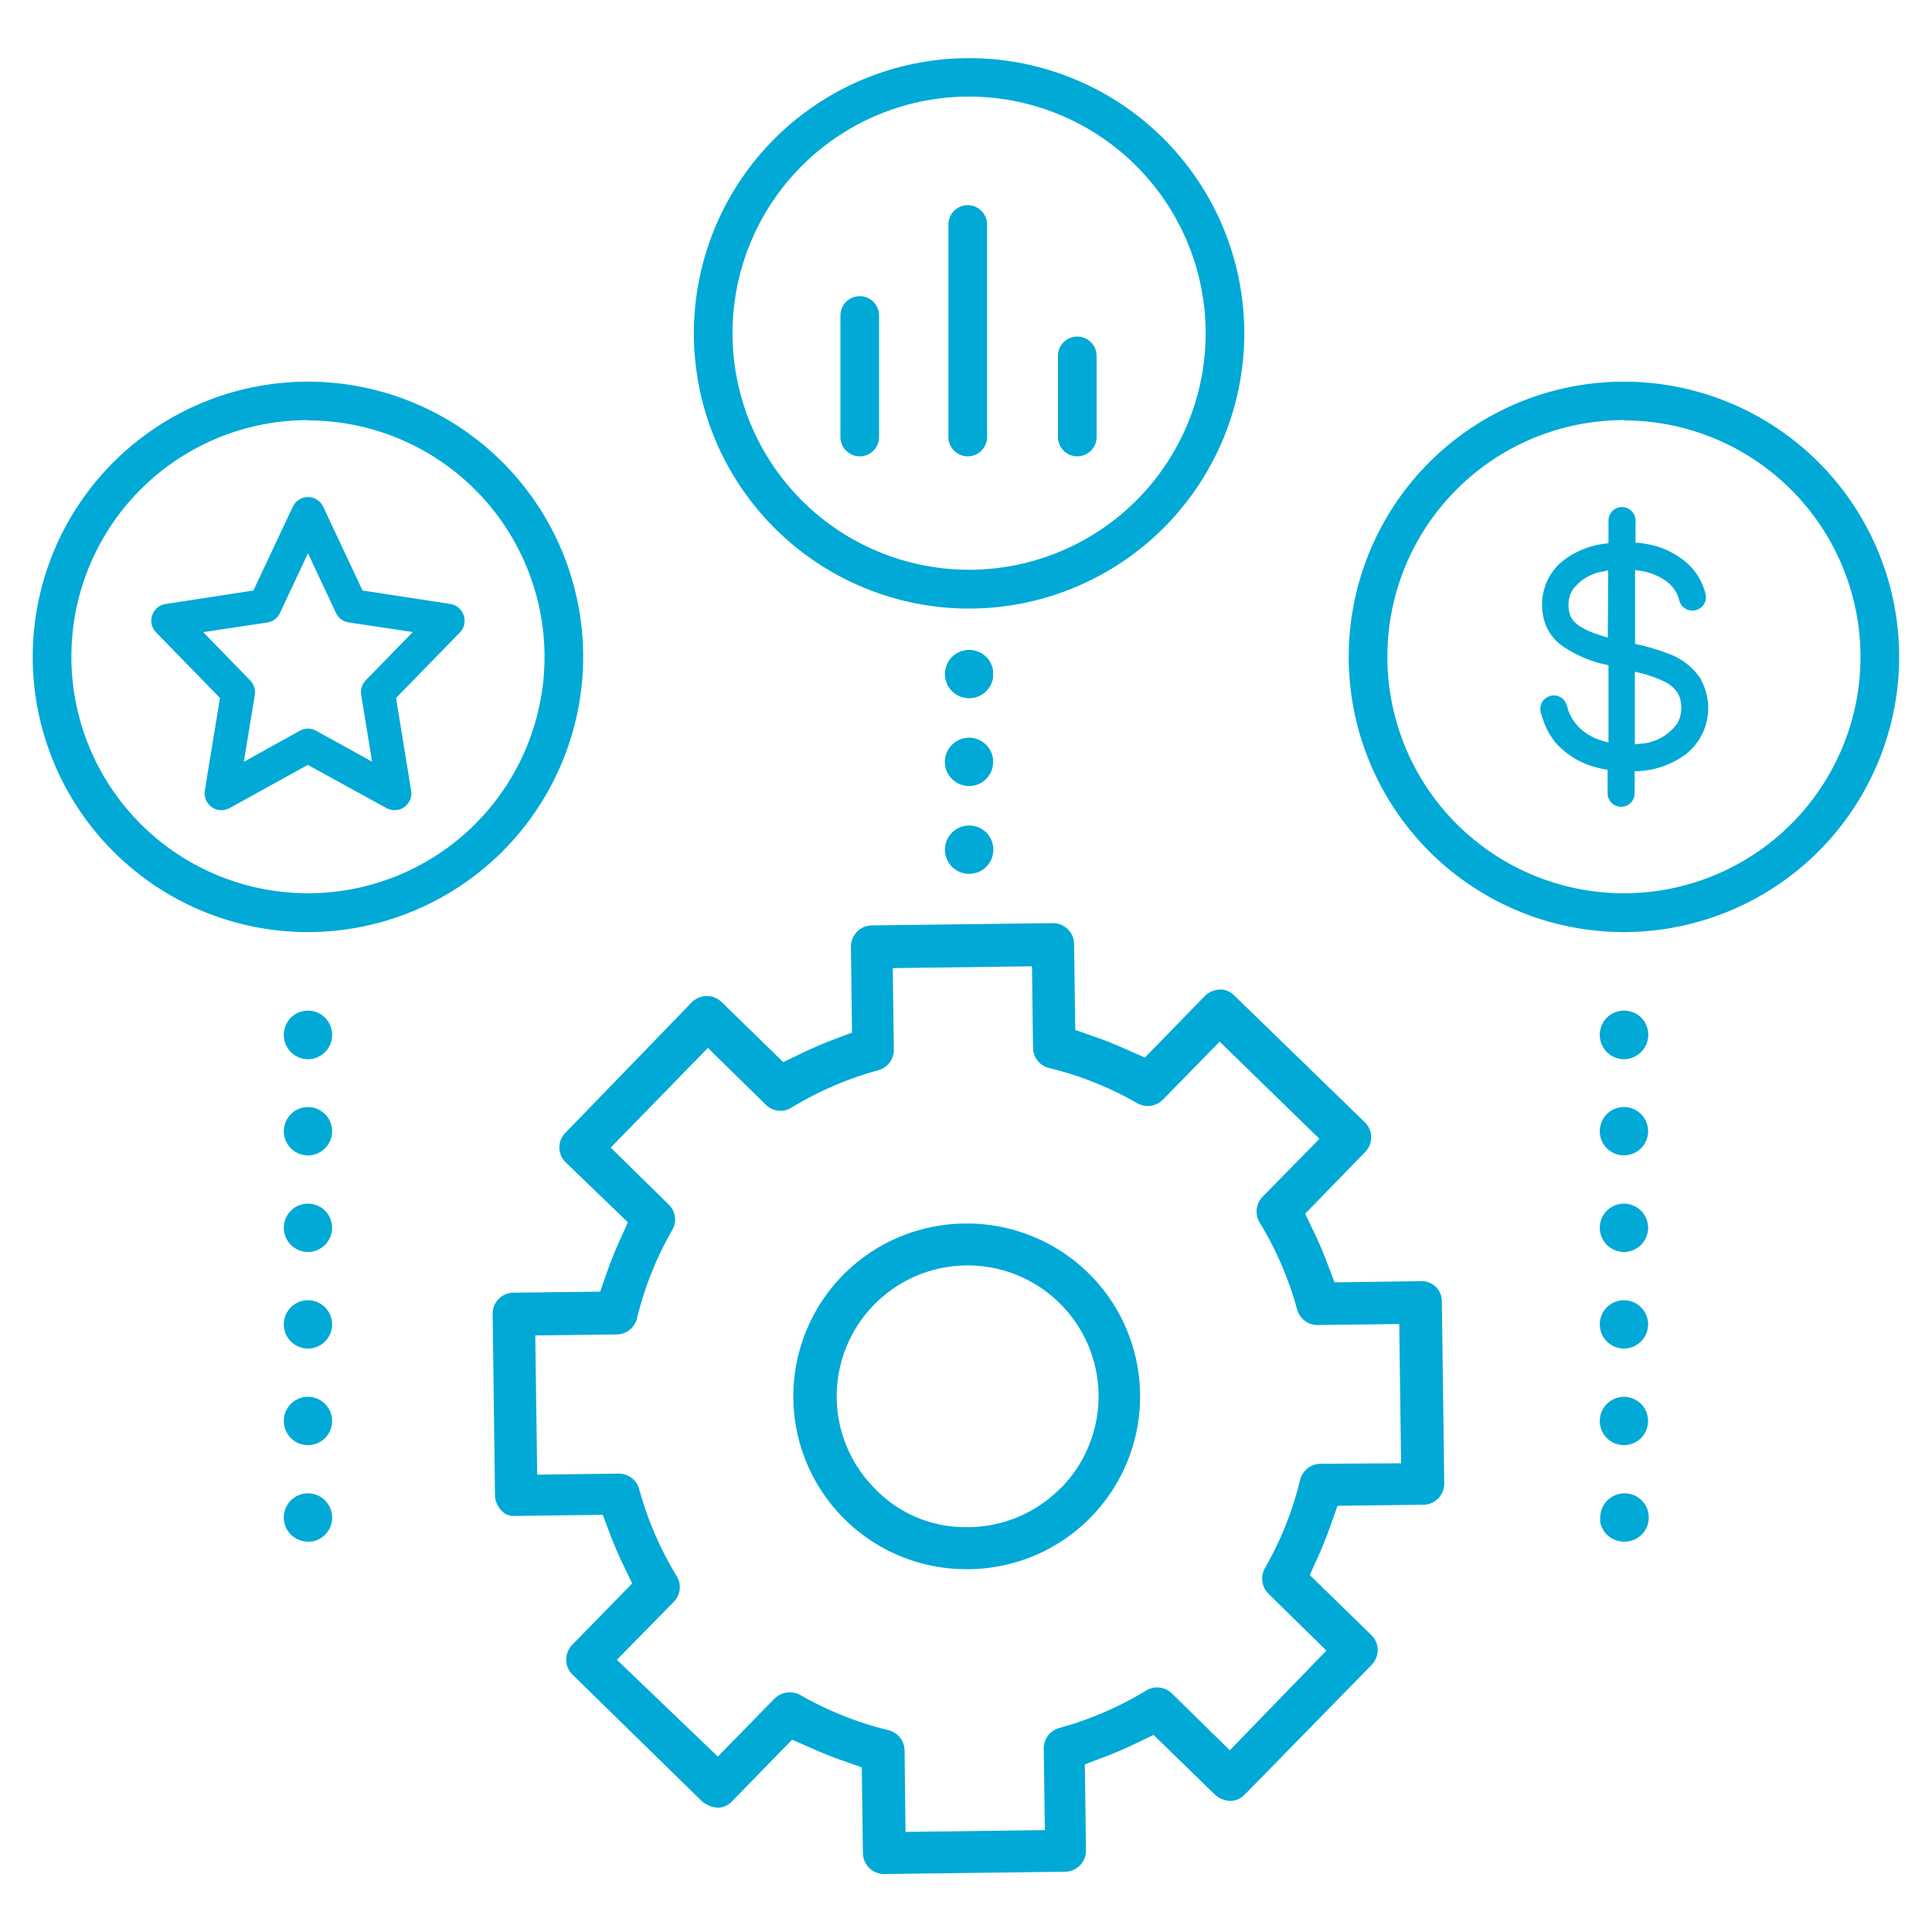
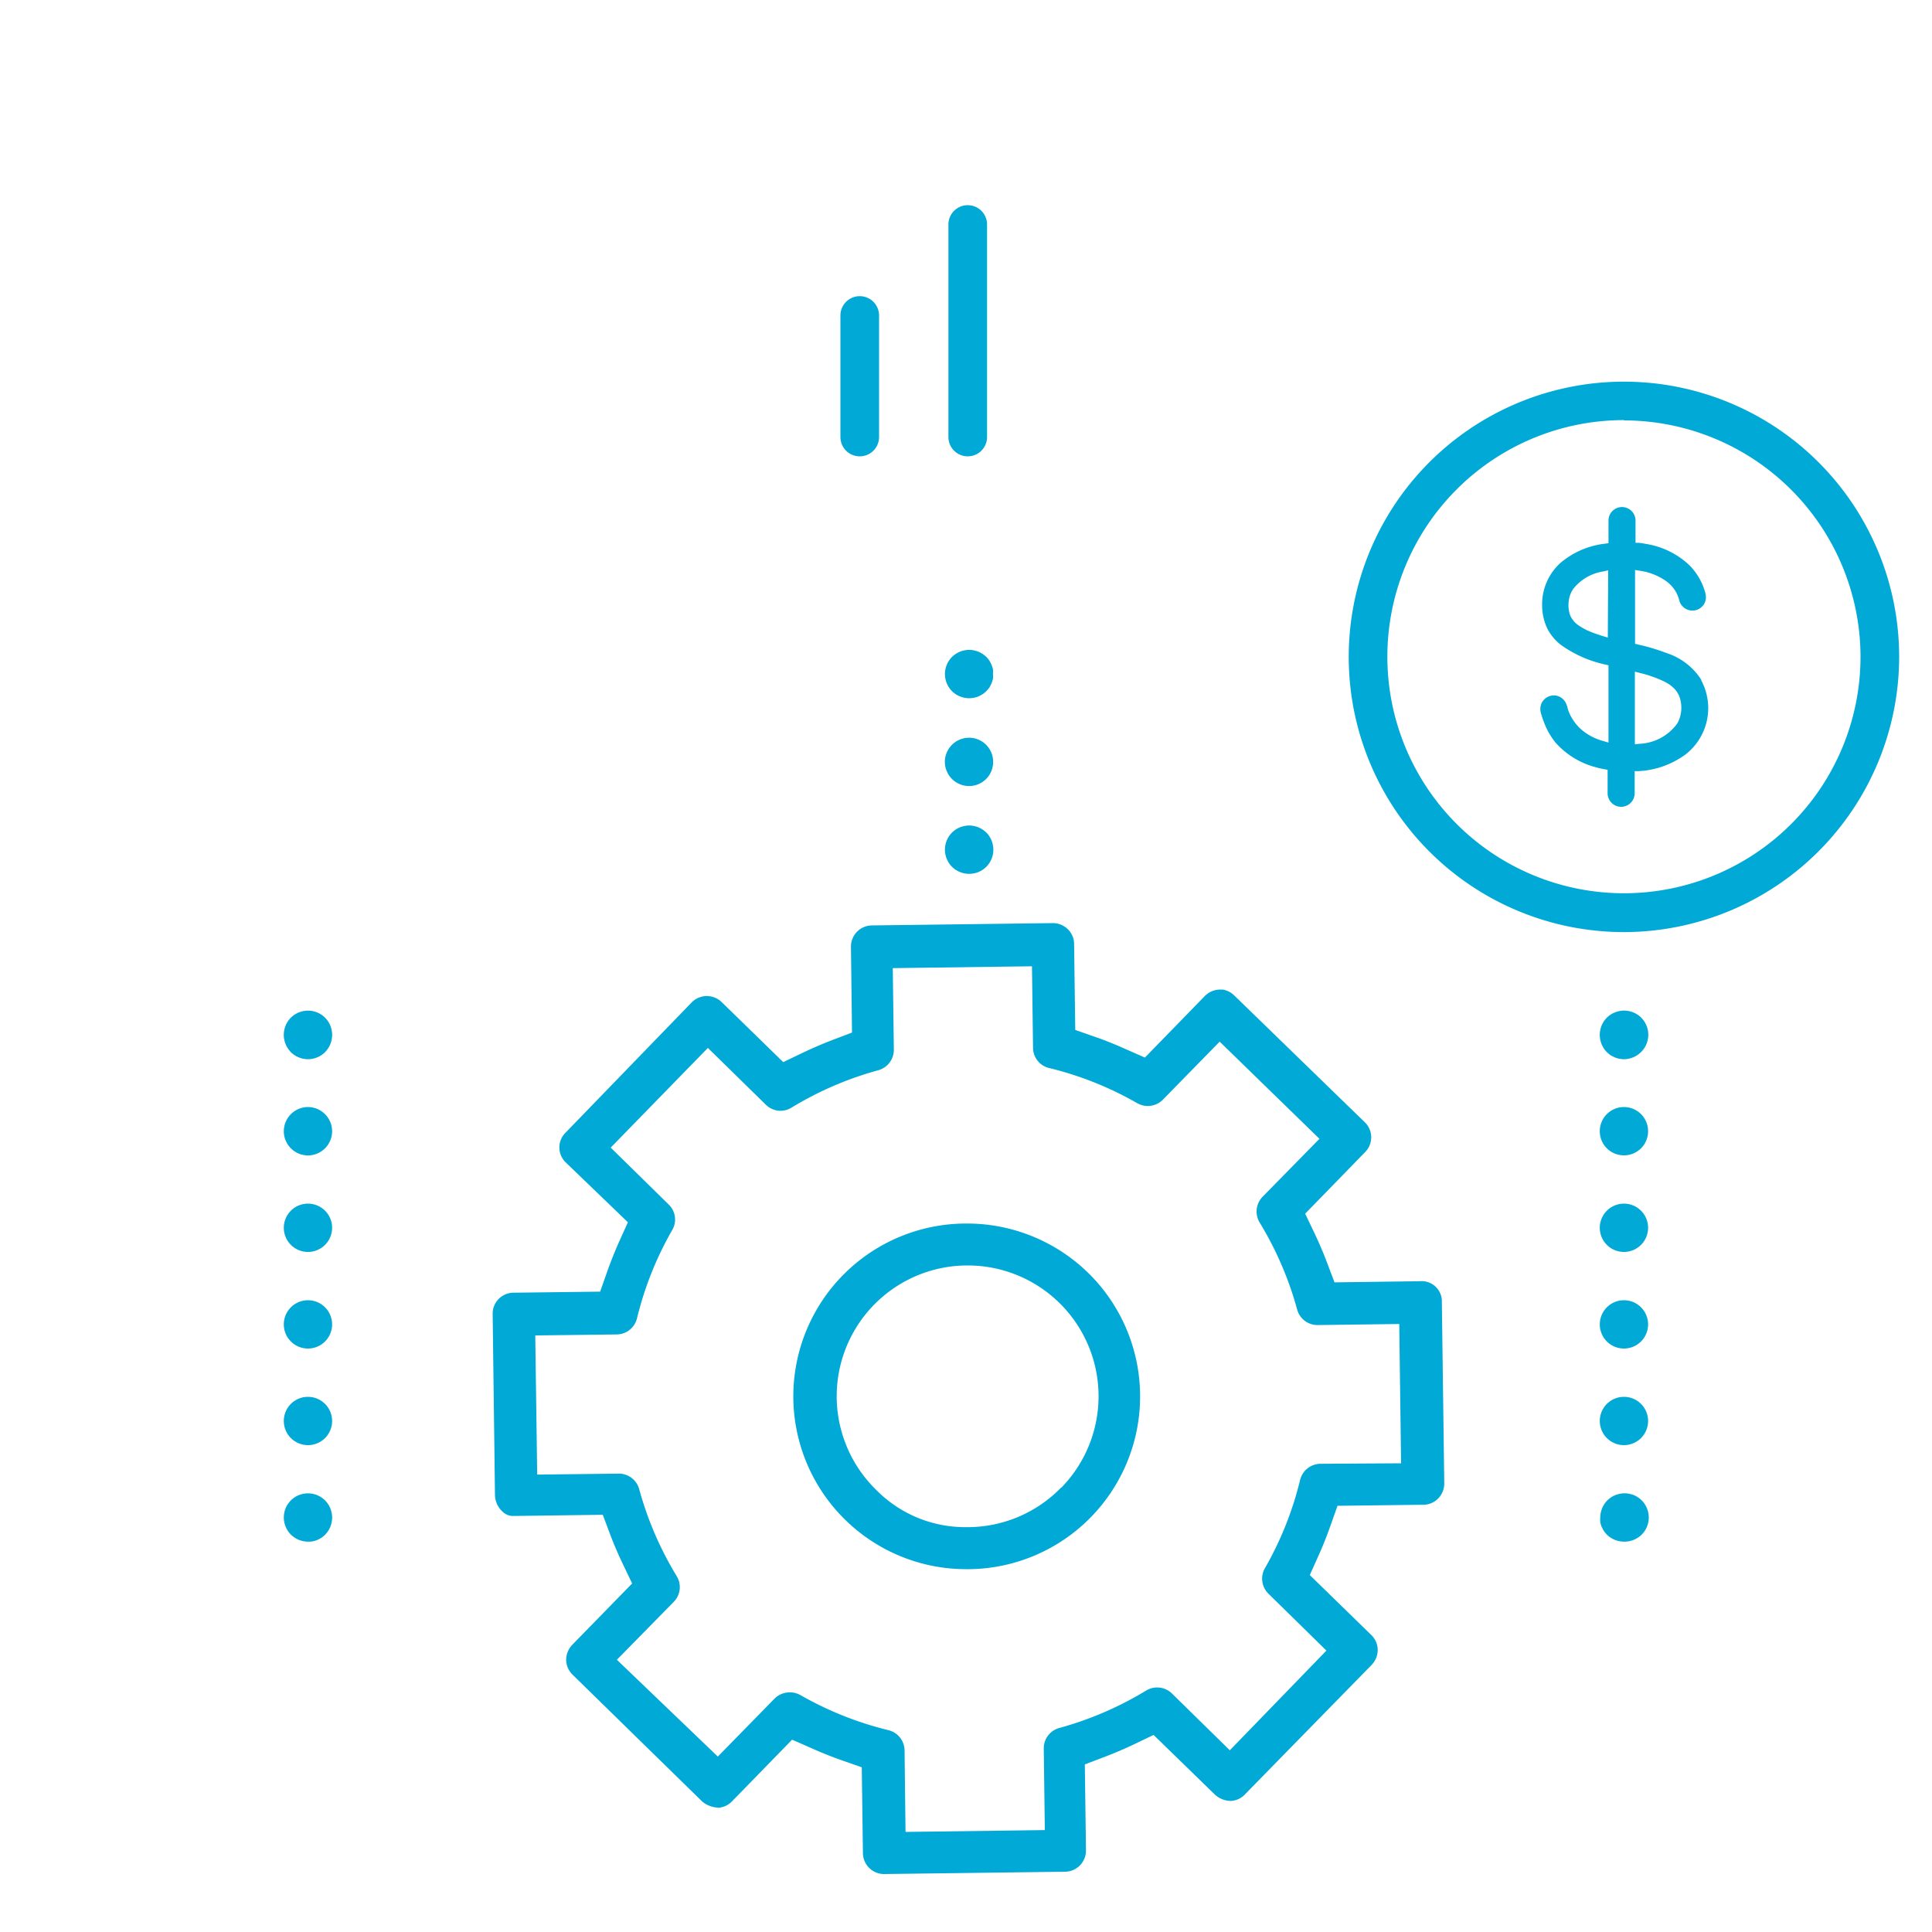
<svg xmlns="http://www.w3.org/2000/svg" id="Layer_1" data-name="Layer 1" viewBox="0 0 200 200">
  <defs>
    <style>.cls-1{fill:#00a9d6;}</style>
  </defs>
  <path class="cls-1" d="M100,126.66h-.1a17.89,17.89,0,0,0,.23,35.78h.27a17.89,17.89,0,0,0,12.22-30.7A17.94,17.94,0,0,0,100,126.66ZM109.84,154a13.51,13.51,0,0,1-9.53,4.09H100a12.92,12.92,0,0,1-9.28-3.84A13.54,13.54,0,0,1,100,131h.18a13.54,13.54,0,0,1,9.69,23Z" />
  <path class="cls-1" d="M147,132.63l-8.85.12-.76-2c-.4-1.07-.85-2.11-1.36-3.19l-.92-1.92,6.2-6.37a2.17,2.17,0,0,0,0-3.07L127.8,103.08a2.25,2.25,0,0,0-1.22-.64h0l-.25,0a2.27,2.27,0,0,0-1.6.66l-6.21,6.38-2-.88c-1.07-.48-2.15-.92-3.21-1.28l-2-.7-.12-8.91a2.16,2.16,0,0,0-.65-1.52,2.22,2.22,0,0,0-1.56-.63l-18.77.24A2.19,2.19,0,0,0,88.09,98l.11,8.89-2,.76c-1.09.42-2.16.88-3.2,1.38l-1.92.92-6.37-6.21a2.2,2.2,0,0,0-3.08,0L58.55,117.25a2.15,2.15,0,0,0,0,3.07L65,126.53l-.88,1.95c-.47,1.05-.9,2.13-1.29,3.23l-.7,2-8.91.11A2.17,2.17,0,0,0,51,136l.24,18.77a2.4,2.4,0,0,0,.79,1.72,1.53,1.53,0,0,0,1.17.44h.2l9-.12.75,2c.4,1.06.85,2.11,1.37,3.19l.92,1.92-6.21,6.36a2.26,2.26,0,0,0-.62,1.55,2.18,2.18,0,0,0,.65,1.52L72.7,186.5a2.79,2.79,0,0,0,1.75.63,2.16,2.16,0,0,0,1.33-.66L82,180.09l2,.88c1.07.48,2.15.91,3.21,1.28l2,.7.12,8.91A2.19,2.19,0,0,0,91.48,194l18.79-.24a2.19,2.19,0,0,0,2.15-2.21l-.12-8.9,2-.76c1.08-.41,2.16-.87,3.2-1.37l1.92-.92,6.37,6.2a2.47,2.47,0,0,0,1.63.63,2.13,2.13,0,0,0,1.45-.67L142,172.34a2.24,2.24,0,0,0,.62-1.55,2.16,2.16,0,0,0-.65-1.52l-6.38-6.22.87-1.94c.48-1.06.91-2.15,1.29-3.23l.71-2,8.9-.11a2.14,2.14,0,0,0,1.52-.65,2.2,2.2,0,0,0,.63-1.55l-.25-18.77A2.09,2.09,0,0,0,147,132.63Zm-10.31,18.9a2.2,2.2,0,0,0-2.1,1.66,34.79,34.79,0,0,1-3.64,9.14,2.18,2.18,0,0,0,.36,2.65l6,5.89-10,10.32-6-5.89a2.19,2.19,0,0,0-2.65-.3,35.22,35.22,0,0,1-9,3.88,2.18,2.18,0,0,0-1.61,2.13l.11,8.44-14.42.19-.1-8.44a2.18,2.18,0,0,0-1.66-2.09,35.15,35.15,0,0,1-9.15-3.65,2.25,2.25,0,0,0-2.65.38l-5.87,6L63.86,171.82l5.89-6a2.17,2.17,0,0,0,.3-2.66,35.13,35.13,0,0,1-3.88-9,2.18,2.18,0,0,0-2.1-1.61l-8.46.1-.2-14.41,8.44-.1a2.18,2.18,0,0,0,2.09-1.66,34.88,34.88,0,0,1,3.65-9.15,2.15,2.15,0,0,0-.37-2.64l-6-5.89,10.06-10.32,6,5.88a2.15,2.15,0,0,0,2.64.31,35.13,35.13,0,0,1,9-3.88,2.19,2.19,0,0,0,1.61-2.13l-.11-8.44,14.41-.19.11,8.44a2.16,2.16,0,0,0,1.66,2.09,34.74,34.74,0,0,1,9.14,3.65,2.2,2.2,0,0,0,2.65-.38l5.87-6,10.33,10.06-5.89,6a2.2,2.2,0,0,0-.3,2.67,35,35,0,0,1,3.88,9,2.18,2.18,0,0,0,2.1,1.61l8.47-.11.19,14.42Z" />
  <path class="cls-1" d="M168.12,96.49A28.49,28.49,0,1,1,196.6,68,28.52,28.52,0,0,1,168.12,96.49Zm0-53A24.49,24.49,0,1,0,192.6,68,24.51,24.51,0,0,0,168.12,43.52Z" />
-   <path class="cls-1" d="M48,63.7a1.75,1.75,0,0,0-1.4-1.18l-9.07-1.39-4.07-8.67a1.74,1.74,0,0,0-3.15,0l-4.08,8.67-9.07,1.39a1.75,1.75,0,0,0-1,2.95l6.61,6.78-1.57,9.59a1.77,1.77,0,0,0,.72,1.71,1.75,1.75,0,0,0,1,.32,1.71,1.71,0,0,0,.85-.22l8.09-4.47L40,83.65a1.74,1.74,0,0,0,2.56-1.81L41,72.25l6.61-6.78A1.73,1.73,0,0,0,48,63.7ZM37.86,70.44a1.72,1.72,0,0,0-.47,1.5l1.13,6.91-5.79-3.2a1.74,1.74,0,0,0-1.7,0l-5.79,3.21,1.14-6.93a1.75,1.75,0,0,0-.48-1.49l-4.86-5,6.64-1a1.73,1.73,0,0,0,1.31-1l2.89-6.16,2.89,6.15a1.72,1.72,0,0,0,1.31,1l6.65,1-4.87,5Z" />
-   <path class="cls-1" d="M31.88,96.49A28.49,28.49,0,1,1,60.37,68,28.52,28.52,0,0,1,31.88,96.49Zm0-53A24.49,24.49,0,1,0,56.37,68,24.51,24.51,0,0,0,31.88,43.52Z" />
-   <path class="cls-1" d="M100.32,63a28.49,28.49,0,1,1,28.49-28.48A28.51,28.51,0,0,1,100.32,63Zm0-53a24.49,24.49,0,1,0,24.49,24.49A24.52,24.52,0,0,0,100.32,10Z" />
  <path class="cls-1" d="M89,47.24a2,2,0,0,1-2-2V32.66a2,2,0,0,1,4,0V45.24A2,2,0,0,1,89,47.24Z" />
-   <path class="cls-1" d="M111.52,47.24a2,2,0,0,1-2-2v-8.4a2,2,0,0,1,4,0v8.4A2,2,0,0,1,111.52,47.24Z" />
  <path class="cls-1" d="M100.18,47.24a2,2,0,0,1-2-2v-22a2,2,0,0,1,4,0v22A2,2,0,0,1,100.18,47.24Z" />
  <path class="cls-1" d="M176.12,70.38h0a6.7,6.7,0,0,0-3.55-2.76,21.77,21.77,0,0,0-3-.9l-.31-.07V59l.47.08a6.25,6.25,0,0,1,2.64,1,3.6,3.6,0,0,1,1,1,3,3,0,0,1,.33.64,1.93,1.93,0,0,1,.11.34l.08.26a1.41,1.41,0,0,0,2.58.09,1.46,1.46,0,0,0,.11-.8,2.91,2.91,0,0,0-.15-.58c-.07-.21-.15-.41-.24-.62a6.39,6.39,0,0,0-1.35-1.94,8.48,8.48,0,0,0-4.49-2.17c-.23-.05-.46-.08-.69-.11l-.35,0V53.89a1.4,1.4,0,0,0-2.8,0v2.34l-.34.05a8.64,8.64,0,0,0-4.64,2,5.73,5.73,0,0,0-1.38,1.9,5.8,5.8,0,0,0-.51,2.44,5.62,5.62,0,0,0,.52,2.41,5,5,0,0,0,1.48,1.77,12.48,12.48,0,0,0,4.57,2l.3.07v8l-.51-.15a5.8,5.8,0,0,1-2.46-1.34,5.31,5.31,0,0,1-.85-1.1,4.29,4.29,0,0,1-.31-.65,3,3,0,0,1-.12-.4c0-.08-.05-.16-.08-.24a1.42,1.42,0,0,0-1.2-1h-.12a1.42,1.42,0,0,0-1.25.75,1.44,1.44,0,0,0-.15.79,2.42,2.42,0,0,0,.13.53,6.45,6.45,0,0,0,.21.62A7.54,7.54,0,0,0,161,76.84a8.41,8.41,0,0,0,4.21,2.59,8.82,8.82,0,0,0,.89.2l.32.06v2.43a1.4,1.4,0,1,0,2.8,0V79.83l.37,0a9,9,0,0,0,4.87-1.71,6.07,6.07,0,0,0,1.65-7.69ZM166.44,66l-.51-.15c-.43-.14-.83-.27-1.18-.41a6.42,6.42,0,0,1-1.26-.65,2.43,2.43,0,0,1-.93-1.05,3.15,3.15,0,0,1-.17-1.47,2.77,2.77,0,0,1,.49-1.33A4.91,4.91,0,0,1,166,59.15l.48-.11Zm7.25,8.81h0l0,0h0s0,0,0,0A5.1,5.1,0,0,1,169.69,77l-.45.05V69.53l.51.13a12.58,12.58,0,0,1,2.55.9,3.71,3.71,0,0,1,1.09.8,2.44,2.44,0,0,1,.58,1.17,3.39,3.39,0,0,1-.29,2.28Z" />
  <path class="cls-1" d="M31.88,109.65a2.55,2.55,0,0,1-1.77-.73,3,3,0,0,1-.31-.39,2.22,2.22,0,0,1-.23-.43,2.54,2.54,0,0,1-.14-.47,2.38,2.38,0,0,1,0-1,2.54,2.54,0,0,1,.14-.47,2.22,2.22,0,0,1,.23-.43,2.33,2.33,0,0,1,.31-.38,2.72,2.72,0,0,1,.38-.31,2.55,2.55,0,0,1,.43-.23,2.79,2.79,0,0,1,.47-.14,2.51,2.51,0,0,1,2.26.68,2.33,2.33,0,0,1,.31.38,2.22,2.22,0,0,1,.23.43,2.54,2.54,0,0,1,.14.47,2.38,2.38,0,0,1,0,1,2.54,2.54,0,0,1-.14.47,2.22,2.22,0,0,1-.23.43,3,3,0,0,1-.31.39A2.55,2.55,0,0,1,31.88,109.65Z" />
  <path class="cls-1" d="M29.38,147.1a2.5,2.5,0,0,1,2.5-2.5h0a2.5,2.5,0,0,1,2.5,2.5h0a2.5,2.5,0,0,1-2.5,2.5h0A2.5,2.5,0,0,1,29.38,147.1Zm0-10a2.5,2.5,0,0,1,2.5-2.5h0a2.5,2.5,0,0,1,2.5,2.5h0a2.5,2.5,0,0,1-2.5,2.5h0A2.5,2.5,0,0,1,29.38,137.11Zm0-10a2.5,2.5,0,0,1,2.5-2.5h0a2.5,2.5,0,0,1,2.5,2.5h0a2.5,2.5,0,0,1-2.5,2.5h0A2.5,2.5,0,0,1,29.38,127.12Zm0-10a2.51,2.51,0,0,1,2.5-2.5h0a2.51,2.51,0,0,1,2.5,2.5h0a2.51,2.51,0,0,1-2.5,2.51h0A2.51,2.51,0,0,1,29.38,117.13Z" />
  <path class="cls-1" d="M31.88,159.59a2.72,2.72,0,0,1-.49-.05,2.79,2.79,0,0,1-.47-.14,3.55,3.55,0,0,1-.43-.23,3.68,3.68,0,0,1-.38-.31,2.55,2.55,0,0,1-.73-1.77,2.72,2.72,0,0,1,.05-.49,2.43,2.43,0,0,1,.37-.9,2.85,2.85,0,0,1,.31-.38,3.68,3.68,0,0,1,.38-.31,2.55,2.55,0,0,1,.43-.23,2.79,2.79,0,0,1,.47-.14,2.51,2.51,0,0,1,2.26.68,2.85,2.85,0,0,1,.31.38,2.43,2.43,0,0,1,.37.9,2.43,2.43,0,0,1,0,1,2.79,2.79,0,0,1-.14.47,2.55,2.55,0,0,1-.23.43,3.68,3.68,0,0,1-.31.38,2.85,2.85,0,0,1-.38.31,3.55,3.55,0,0,1-.43.23,2.54,2.54,0,0,1-.47.14A2.63,2.63,0,0,1,31.88,159.59Z" />
  <path class="cls-1" d="M100.32,72.28a2.53,2.53,0,0,1-1.77-.73,2.72,2.72,0,0,1-.31-.38,2.55,2.55,0,0,1-.23-.43,2.79,2.79,0,0,1-.14-.47,2,2,0,0,1-.05-.49,2,2,0,0,1,.05-.49,2.43,2.43,0,0,1,.37-.9,2.24,2.24,0,0,1,.31-.38,2.33,2.33,0,0,1,.38-.31,2.22,2.22,0,0,1,.43-.23,2.54,2.54,0,0,1,.47-.14,2.31,2.31,0,0,1,1,0,2.69,2.69,0,0,1,.46.14,2.22,2.22,0,0,1,.43.23,3,3,0,0,1,.39.31,2.85,2.85,0,0,1,.31.38,2.49,2.49,0,0,1,.22.43,2.57,2.57,0,0,1,.15.47,2.63,2.63,0,0,1,0,.49,2.7,2.7,0,0,1,0,.49,2.84,2.84,0,0,1-.15.47,3.48,3.48,0,0,1-.22.43,3.79,3.79,0,0,1-.32.38,2.33,2.33,0,0,1-.38.31,2.93,2.93,0,0,1-.43.23,2.54,2.54,0,0,1-.47.14A2.61,2.61,0,0,1,100.32,72.28Z" />
  <path class="cls-1" d="M97.81,78.87a2.51,2.51,0,0,1,2.5-2.5h0a2.49,2.49,0,0,1,2.5,2.5h0a2.49,2.49,0,0,1-2.5,2.5h0A2.51,2.51,0,0,1,97.81,78.87Z" />
  <path class="cls-1" d="M100.32,90.46a2.53,2.53,0,0,1-1.77-.73,2.24,2.24,0,0,1-.31-.38,2.55,2.55,0,0,1-.23-.43,2.79,2.79,0,0,1-.14-.47,2,2,0,0,1-.05-.49,2.51,2.51,0,0,1,.73-1.77,2.33,2.33,0,0,1,.38-.31,2.22,2.22,0,0,1,.43-.23,2.54,2.54,0,0,1,.47-.14,2.31,2.31,0,0,1,1,0,2.69,2.69,0,0,1,.46.14,2.22,2.22,0,0,1,.43.23,3,3,0,0,1,.39.31,2.52,2.52,0,0,1,.72,1.77,2.49,2.49,0,0,1-.73,1.77,2.33,2.33,0,0,1-.38.31,2.22,2.22,0,0,1-.43.23,2.54,2.54,0,0,1-.47.14A2.61,2.61,0,0,1,100.32,90.46Z" />
  <path class="cls-1" d="M168.11,109.65a2.61,2.61,0,0,1-.48-.05,2.54,2.54,0,0,1-.47-.14,3.68,3.68,0,0,1-.44-.23c-.13-.1-.26-.2-.38-.31a2.74,2.74,0,0,1-.54-.82,2.54,2.54,0,0,1-.14-.47,2.38,2.38,0,0,1,0-1,2.54,2.54,0,0,1,.14-.47,2.93,2.93,0,0,1,.23-.43,2.33,2.33,0,0,1,.31-.38,2.72,2.72,0,0,1,.38-.31,2.64,2.64,0,0,1,.44-.23,2.44,2.44,0,0,1,.46-.14,2.31,2.31,0,0,1,1,0,2.43,2.43,0,0,1,.9.37,1.91,1.91,0,0,1,.38.31,2.51,2.51,0,0,1,0,3.54A2.55,2.55,0,0,1,168.11,109.65Z" />
  <path class="cls-1" d="M165.61,147.1a2.5,2.5,0,0,1,2.5-2.5h0a2.5,2.5,0,0,1,2.5,2.5h0a2.5,2.5,0,0,1-2.5,2.5h0A2.5,2.5,0,0,1,165.61,147.1Zm0-10a2.5,2.5,0,0,1,2.5-2.5h0a2.5,2.5,0,0,1,2.5,2.5h0a2.5,2.5,0,0,1-2.5,2.5h0A2.5,2.5,0,0,1,165.61,137.11Zm0-10a2.5,2.5,0,0,1,2.5-2.5h0a2.5,2.5,0,0,1,2.5,2.5h0a2.5,2.5,0,0,1-2.5,2.5h0A2.5,2.5,0,0,1,165.61,127.12Zm0-10a2.5,2.5,0,0,1,2.5-2.5h0a2.5,2.5,0,0,1,2.5,2.5h0a2.49,2.49,0,0,1-2.5,2.5h0A2.49,2.49,0,0,1,165.61,117.13Z" />
  <path class="cls-1" d="M168.11,159.59a2.61,2.61,0,0,1-.48-.05,2.54,2.54,0,0,1-.47-.14,2.44,2.44,0,0,1-.82-.54,2.85,2.85,0,0,1-.31-.38,3.55,3.55,0,0,1-.23-.43,2.54,2.54,0,0,1-.14-.47,2.72,2.72,0,0,1,0-.49,2.55,2.55,0,0,1,.73-1.77,3.68,3.68,0,0,1,.38-.31,2.3,2.3,0,0,1,.44-.23,2.44,2.44,0,0,1,.46-.14,2.31,2.31,0,0,1,1,0,2.43,2.43,0,0,1,.9.37,2.33,2.33,0,0,1,.38.31,2.51,2.51,0,0,1,0,3.54A2.55,2.55,0,0,1,168.11,159.59Z" />
</svg>